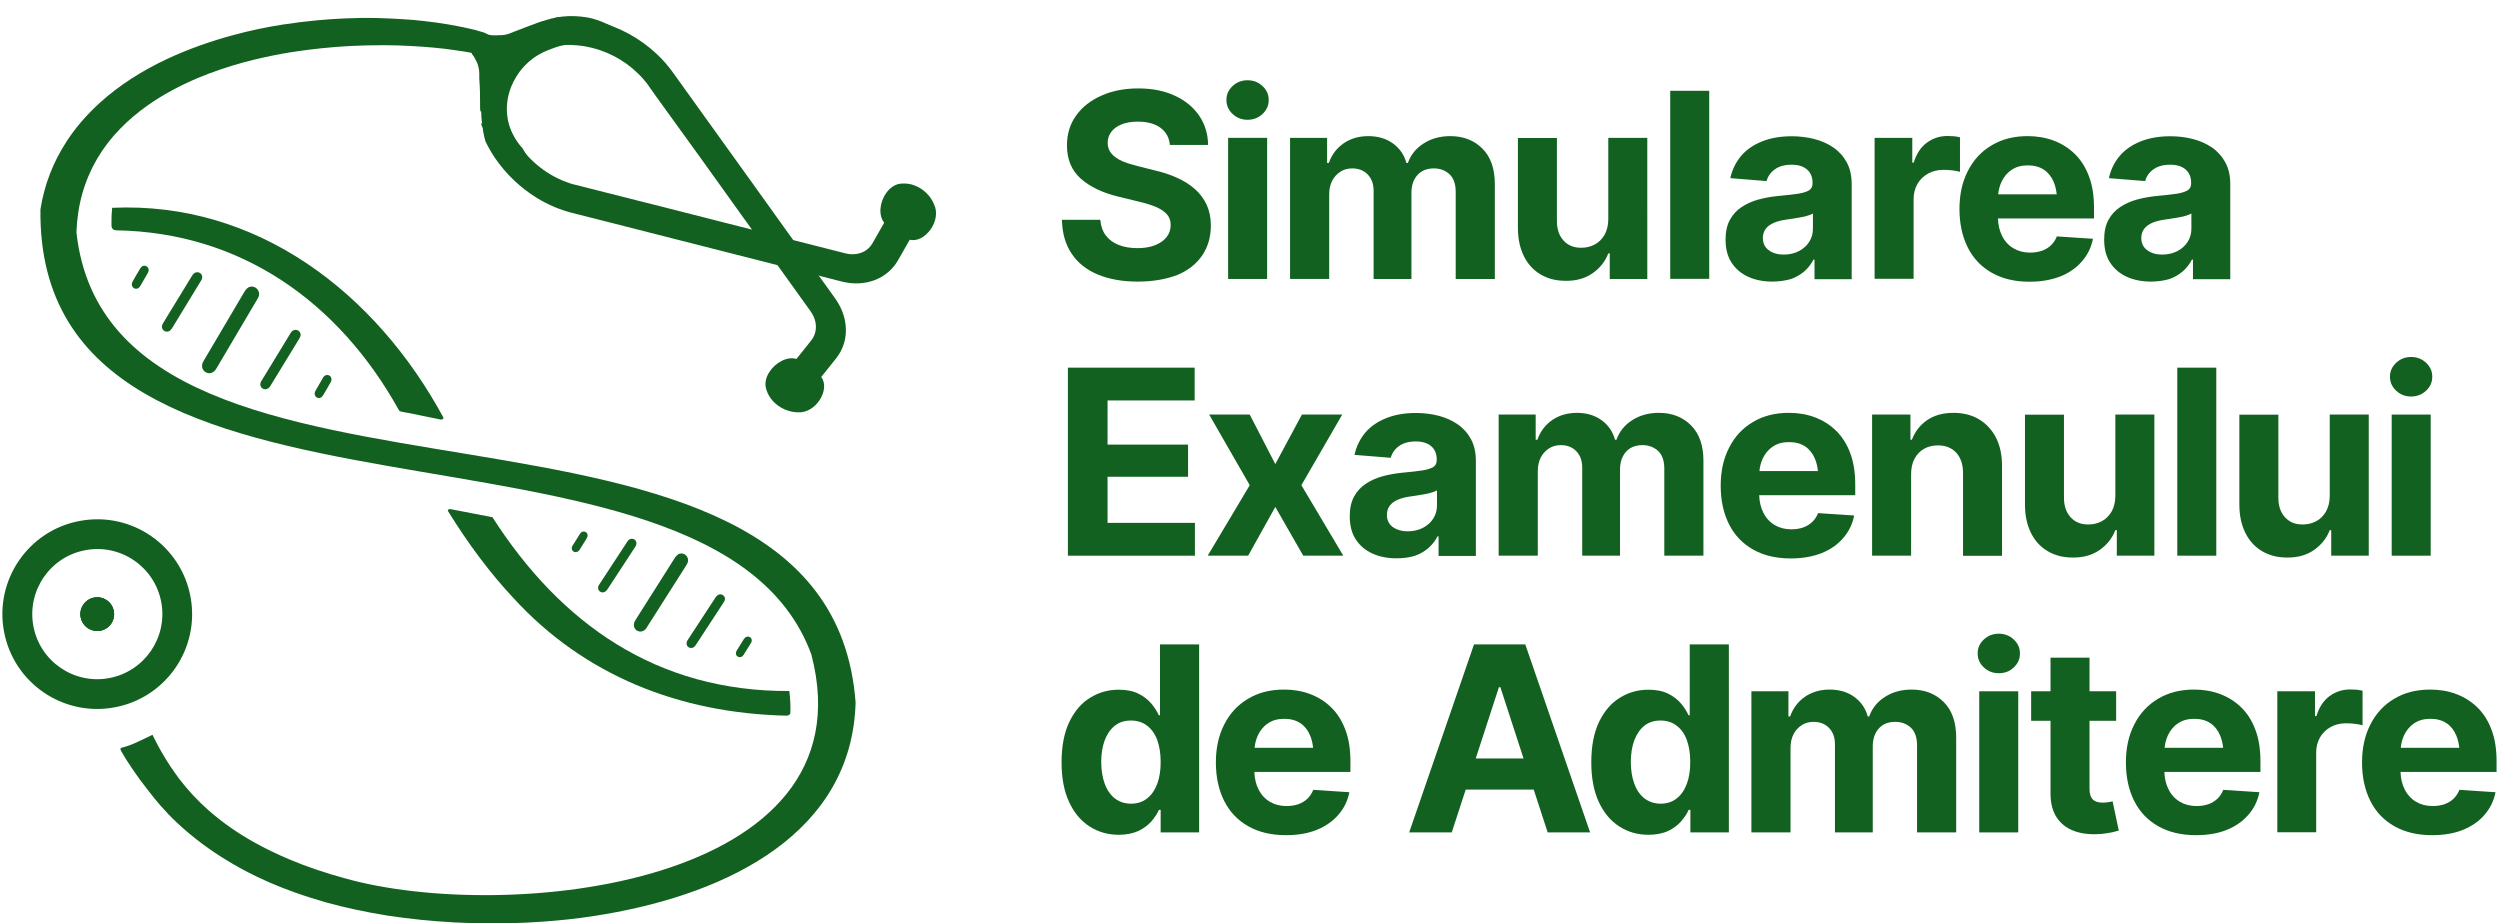
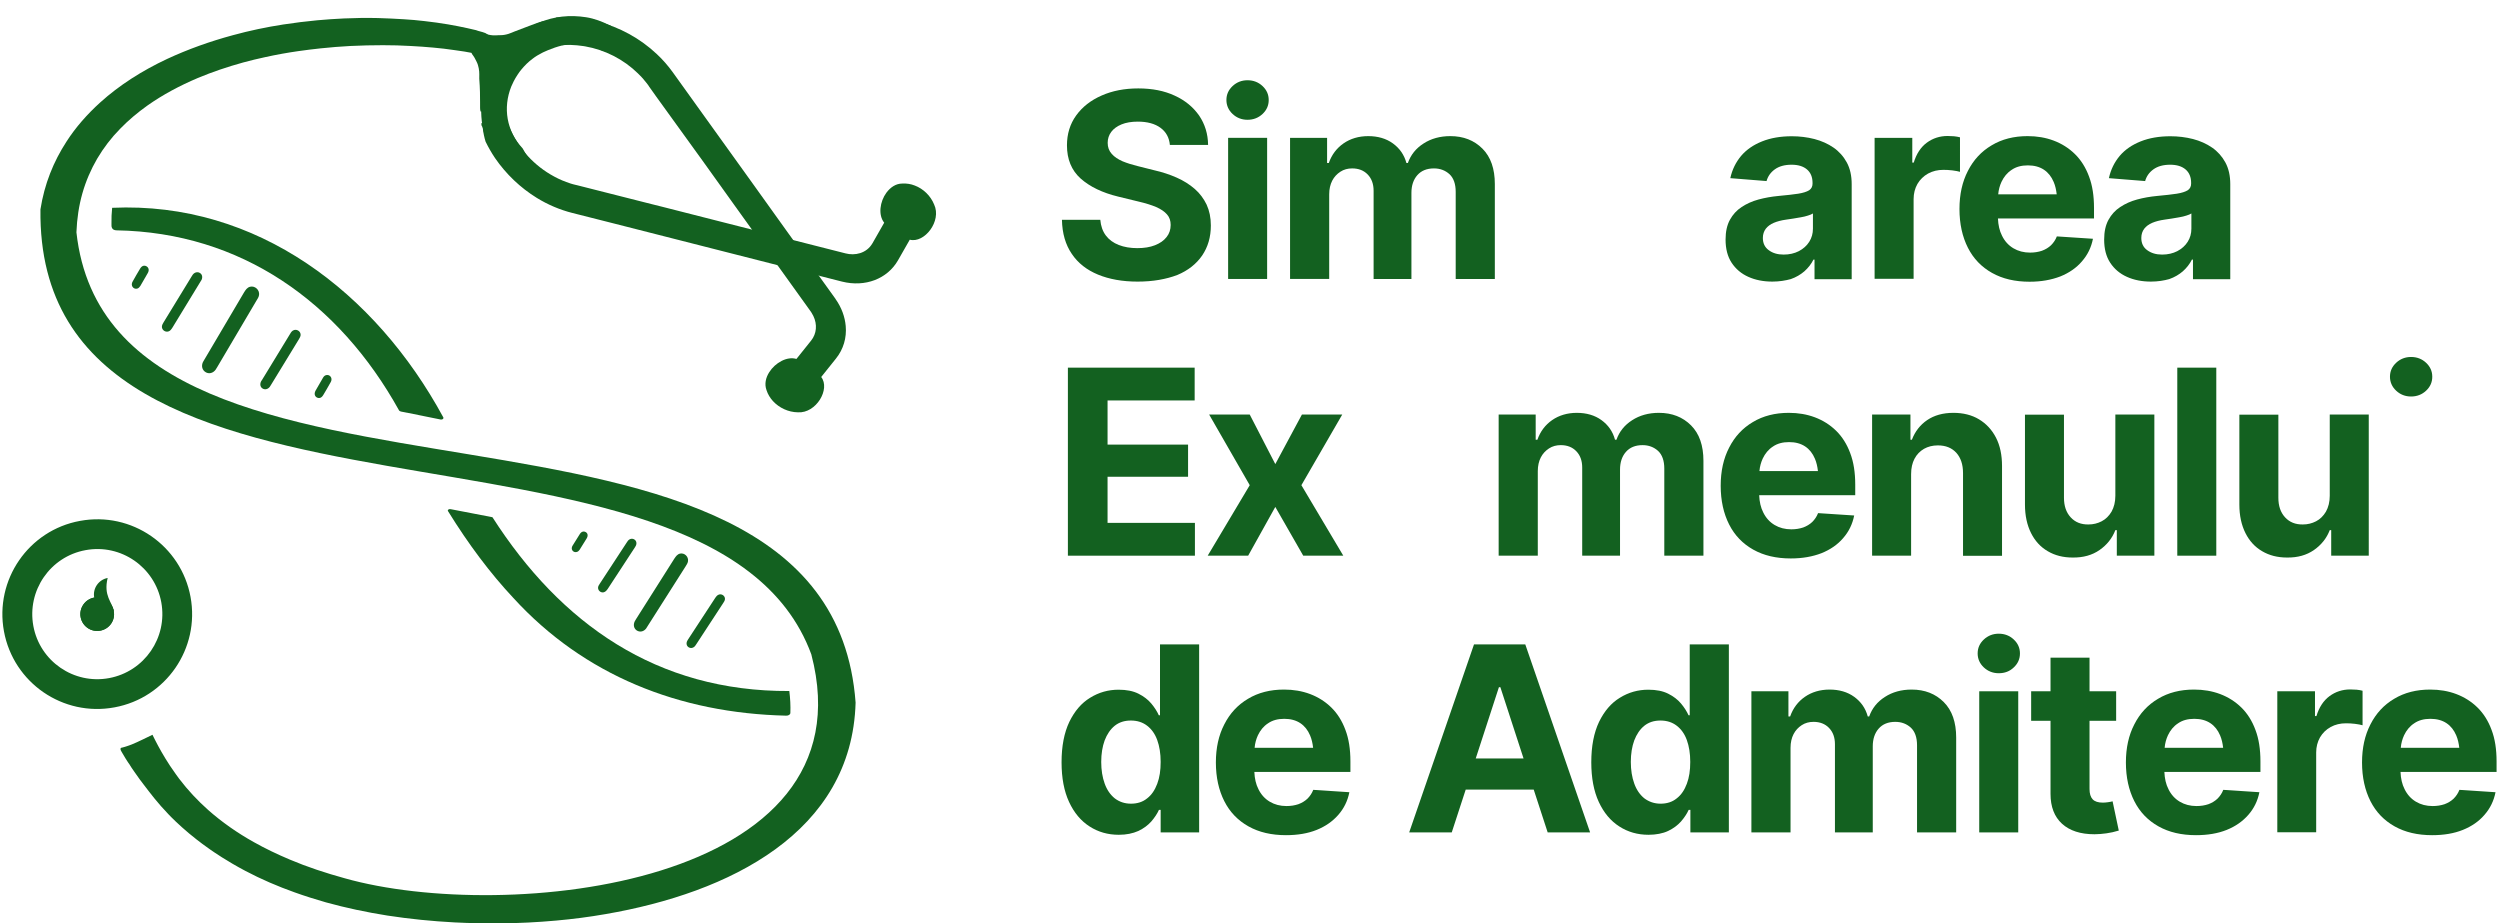
<svg xmlns="http://www.w3.org/2000/svg" version="1.1" id="Layer_1" x="0px" y="0px" viewBox="0 0 1897.2 700.7" style="enable-background:new 0 0 1897.2 700.7;" xml:space="preserve">
  <style type="text/css">
	.st0{fill:#136120;}
	.st1{display:none;}
	.st2{display:inline;fill:#136120;}
</style>
  <g>
    <g>
      <path class="st0" d="M906.7,143.4c-3.9-3.4-8.5-6.3-13.7-8.6c-5.2-2.3-10.9-4.2-17.1-5.6l-12.7-3.2c-4.1-1-7.9-2.2-11.3-3.6    c-3.4-1.5-6.2-3.3-8.2-5.6c-2.1-2.3-3.1-5.1-3.1-8.4c0-3.1,0.9-5.9,2.7-8.3c1.8-2.4,4.4-4.3,7.8-5.7c3.4-1.4,7.5-2.1,12.4-2.1    c7.2,0,13,1.6,17.2,4.7c4.2,3.1,6.6,7.4,7.1,13h29c-0.1-8.4-2.4-15.8-6.8-22.3c-4.5-6.4-10.6-11.5-18.5-15.1    c-7.9-3.7-17.1-5.5-27.7-5.5c-10.4,0-19.7,1.8-27.8,5.4c-8.2,3.6-14.6,8.6-19.3,15.1s-7,14.1-7,22.7c0,10.5,3.4,18.9,10.4,25.2    c7,6.2,16.5,10.8,28.5,13.7l15.6,3.8c5.2,1.2,9.6,2.6,13.2,4.1c3.6,1.6,6.3,3.4,8.2,5.6c1.9,2.1,2.8,4.8,2.8,8    c0,3.5-1,6.6-3.1,9.2c-2.1,2.7-5,4.7-8.8,6.2c-3.8,1.5-8.3,2.2-13.4,2.2c-5.3,0-10-0.8-14.1-2.4c-4.1-1.6-7.4-4-9.8-7.2    c-2.4-3.2-3.8-7.2-4.2-11.9h-29.1c0.2,10.3,2.7,18.9,7.5,25.9c4.7,7,11.4,12.2,19.9,15.7s18.5,5.3,30,5.3c11.7,0,21.6-1.8,30.1-5    c8.2-3.4,14.5-8.4,18.9-14.8c4.4-6.5,6.6-14,6.6-22.8c0-6-1.1-11.2-3.2-15.8C913.5,150.8,910.6,146.8,906.7,143.4z" />
      <path class="st0" d="M946.7,60.9c-4.4,0-8.2,1.5-11.3,4.4c-3.1,2.9-4.7,6.4-4.7,10.6c0,4.1,1.6,7.7,4.7,10.6s6.9,4.4,11.3,4.4    c4.5,0,8.3-1.5,11.4-4.4s4.7-6.4,4.7-10.6c0-4.2-1.6-7.7-4.7-10.6C955,62.4,951.2,60.9,946.7,60.9z" />
      <rect x="932" y="104.6" class="st0" width="29.6" height="107.1" />
      <path class="st0" d="M1100.6,103.3c-7.8,0-14.6,1.9-20.3,5.6c-5.8,3.7-9.7,8.6-11.9,14.8h-1.1c-1.7-6.3-5.2-11.2-10.3-14.9    s-11.4-5.5-18.7-5.5c-7.2,0-13.5,1.9-18.7,5.5c-5.2,3.6-9,8.6-11.2,14.9h-1.3v-19.1H979v107.1h29.7v-64.2c0-4,0.8-7.5,2.3-10.4    c1.5-2.9,3.6-5.1,6.2-6.8c2.6-1.7,5.6-2.5,8.9-2.5c4.9,0,8.8,1.5,11.8,4.6c3,3.1,4.5,7.2,4.5,12.4v66.9h28.7v-65.3    c0-5.6,1.5-10.1,4.5-13.5c3-3.4,7.2-5.1,12.6-5.1c4.7,0,8.6,1.5,11.8,4.4c3.1,2.9,4.7,7.4,4.7,13.4v66.1h29.7v-72    c0-11.6-3.1-20.6-9.4-26.9S1110.6,103.3,1100.6,103.3z" />
-       <path class="st0" d="M1220.5,166.2c0,4.7-1,8.7-2.9,12.1c-1.9,3.2-4.4,5.7-7.5,7.3s-6.4,2.4-10,2.4c-5.6,0.1-10.1-1.7-13.5-5.4    s-5.1-8.6-5.1-14.9v-63h-29.6v68.2c0,8.4,1.6,15.6,4.6,21.6s7.2,10.6,12.7,13.8c5.4,3.2,11.7,4.8,18.9,4.8    c8,0.1,14.8-1.8,20.4-5.7c5.6-3.9,9.6-8.9,12-15.1h1.1v19.4h28.5V104.6h-29.6V166.2z" />
-       <rect x="1267.5" y="68.9" class="st0" width="29.6" height="142.7" />
      <path class="st0" d="M1391.4,112c-4.2-2.9-9.1-5.1-14.5-6.5c-5.5-1.4-11.2-2.1-17.1-2.1c-8.6,0-16.1,1.3-22.6,3.9    s-11.8,6.2-15.9,11c-4,4.8-6.8,10.4-8.2,16.9l27.5,2.2c1-3.6,3.1-6.6,6.3-8.9s7.4-3.5,12.7-3.5c5,0,8.9,1.2,11.7,3.6    c2.8,2.4,4.2,5.8,4.2,10.2v0.5c0,2.2-0.8,3.9-2.6,5.1c-1.8,1.1-4.5,2-8.3,2.6c-3.7,0.6-8.7,1.1-14.9,1.7    c-5.3,0.5-10.4,1.4-15.2,2.7c-4.8,1.3-9,3.2-12.8,5.7s-6.7,5.7-8.9,9.7c-2.2,4-3.3,9-3.3,15c0,7,1.5,12.9,4.6,17.6    c3.1,4.7,7.3,8.3,12.7,10.7c5.3,2.4,11.4,3.6,18.2,3.6c5.3,0,10-0.8,14-1.9c4-1.4,7.4-3.4,10.3-5.9c2.9-2.6,5.2-5.5,6.9-8.9h0.8    v14.9h28.2v-72.2c0-6.3-1.2-11.8-3.7-16.4S1395.6,114.9,1391.4,112z M1375.8,173.5c0,3.7-0.9,7-2.8,10s-4.5,5.3-7.9,7.1    c-3.3,1.7-7.2,2.6-11.5,2.6c-4.6,0-8.4-1.1-11.4-3.4c-2.9-2.1-4.4-5.2-4.4-9.2c0-2.8,0.8-5.1,2.2-7c1.5-1.9,3.5-3.4,6.1-4.5    c2.6-1.1,5.7-1.9,9.2-2.4c1.6-0.2,3.4-0.5,5.4-0.8c1.9-0.3,3.9-0.7,5.9-1c2-0.3,3.8-0.8,5.4-1.3c1.6-0.5,2.9-1,3.8-1.6V173.5z" />
      <path class="st0" d="M1487.4,104.2c-1.4-0.4-2.9-0.6-4.6-0.8c-1.7-0.1-3.3-0.2-4.8-0.2c-5.9,0-11.2,1.7-15.8,5.1    s-7.9,8.5-9.9,15.1h-1.1v-18.8h-28.6v107h29.6v-60.5c0-4.3,1-8.1,2.9-11.5c2-3.4,4.7-6,8.1-7.9c3.5-1.9,7.3-2.8,11.6-2.8    c2.1,0,4.3,0.1,6.8,0.4s4.4,0.7,5.8,1.1V104.2z" />
      <path class="st0" d="M1574.6,116.9c-4.6-4.5-10-7.9-16.1-10.2c-6.1-2.3-12.7-3.4-19.8-3.4c-10.4,0-19.5,2.3-27.3,7    c-7.8,4.6-13.8,11.1-18,19.4c-4.3,8.3-6.4,17.9-6.4,28.9c0,11.3,2.2,21.1,6.4,29.4c4.2,8.3,10.3,14.6,18.3,19.1s17.5,6.7,28.5,6.7    c8.8,0,16.5-1.4,23.3-4c6.7-2.7,12.2-6.5,16.4-11.4c4.3-4.9,7.1-10.6,8.4-17.2l-27.4-1.8c-1,2.6-2.5,4.8-4.4,6.7    c-1.9,1.8-4.2,3.2-6.9,4.2c-2.7,0.9-5.7,1.4-9,1.4c-4.8,0-9-1.1-12.7-3.3c-3.7-2.2-6.6-5.4-8.6-9.5c-1.9-3.7-2.9-8.1-3.1-13.1    h72.9v-8c0-9.1-1.2-17.1-3.8-23.9C1582.8,127.1,1579.2,121.4,1574.6,116.9z M1526.6,128.9c3.3-2.3,7.4-3.4,12.3-3.4    c4.8,0,8.9,1.1,12.2,3.3s5.7,5.3,7.4,9.3c1.2,2.8,1.9,5.9,2.3,9.4h-44.4c0.3-3.5,1.2-6.7,2.5-9.5    C1520.7,134.2,1523.2,131.1,1526.6,128.9z" />
      <path class="st0" d="M1688.8,123.3c-2.5-4.6-5.9-8.4-10.1-11.3c-4.2-2.9-9.1-5.1-14.5-6.5c-5.5-1.4-11.2-2.1-17.1-2.1    c-8.6,0-16.1,1.3-22.6,3.9s-11.8,6.2-15.9,11c-4,4.8-6.8,10.4-8.2,16.9l27.5,2.2c1-3.6,3.1-6.6,6.3-8.9s7.4-3.5,12.7-3.5    c5,0,8.9,1.2,11.7,3.6c2.8,2.4,4.2,5.8,4.2,10.2v0.5c0,2.2-0.8,3.9-2.6,5.1c-1.8,1.1-4.5,2-8.3,2.6c-3.7,0.6-8.7,1.1-14.9,1.7    c-5.3,0.5-10.4,1.4-15.2,2.7c-4.8,1.3-9,3.2-12.8,5.7s-6.7,5.7-8.9,9.7c-2.2,4-3.3,9-3.3,15c0,7,1.5,12.9,4.6,17.6    c3.1,4.7,7.3,8.3,12.7,10.7c5.3,2.4,11.4,3.6,18.2,3.6c5.3,0,10-0.8,13.9-1.9c4-1.4,7.4-3.4,10.3-5.9c2.9-2.6,5.2-5.5,6.9-8.9h0.8    v14.9h28.3v-72.2C1692.5,133.4,1691.3,127.9,1688.8,123.3z M1663,173.5c0,3.7-0.9,7-2.8,10s-4.5,5.3-7.9,7.1    c-3.3,1.7-7.2,2.6-11.5,2.6c-4.6,0-8.3-1.1-11.4-3.4c-2.9-2.1-4.4-5.2-4.4-9.2c0-2.8,0.8-5.1,2.2-7c1.5-1.9,3.5-3.4,6.1-4.5    c2.6-1.1,5.7-1.9,9.2-2.4c1.6-0.2,3.4-0.5,5.4-0.8c1.9-0.3,3.9-0.7,5.9-1c2-0.3,3.8-0.8,5.4-1.3c1.6-0.5,2.9-1,3.8-1.6V173.5z" />
    </g>
    <g>
      <polygon class="st0" points="840.5,361.8 901.6,361.8 901.6,337.4 840.5,337.4 840.5,303.9 906.6,303.9 906.6,279 810.4,279     810.4,421.7 906.8,421.7 906.8,396.8 840.5,396.8   " />
      <polygon class="st0" points="1018.6,314.6 988,314.6 967.8,352.2 948.4,314.6 917.6,314.6 948.4,368.2 916.5,421.7 947.2,421.7     967.8,384.7 989,421.7 1019.4,421.7 987.6,368.2   " />
-       <path class="st0" d="M1106.2,322c-4.2-2.9-9.1-5.1-14.5-6.5c-5.5-1.4-11.2-2.1-17.1-2.1c-8.6,0-16.1,1.3-22.6,3.9    c-6.5,2.6-11.8,6.2-15.9,11c-4,4.8-6.8,10.4-8.2,16.9l27.5,2.2c1-3.6,3.1-6.6,6.3-8.9s7.4-3.5,12.7-3.5c5,0,8.9,1.2,11.7,3.6    c2.8,2.4,4.2,5.8,4.2,10.2v0.5c0,2.2-0.8,3.9-2.6,5.1c-1.8,1.1-4.5,2-8.3,2.6c-3.7,0.6-8.7,1.1-14.9,1.7    c-5.3,0.5-10.4,1.4-15.2,2.7s-9,3.2-12.8,5.7s-6.7,5.7-8.9,9.7c-2.2,4-3.3,9-3.3,15c0,7,1.5,12.9,4.6,17.6s7.3,8.3,12.7,10.7    c5.3,2.4,11.4,3.6,18.2,3.6c5.3,0,9.9-0.7,13.9-1.9c4-1.4,7.4-3.4,10.3-5.9c2.9-2.6,5.2-5.5,6.9-8.9h0.8v14.9h28.3v-72.2    c0-6.3-1.2-11.8-3.7-16.4C1113.8,328.7,1110.4,324.9,1106.2,322z M1090.5,383.5c0,3.7-0.9,7-2.8,10s-4.5,5.3-7.9,7.1    c-3.3,1.7-7.2,2.6-11.5,2.6c-4.6,0-8.5-1.2-11.4-3.3c-2.9-2.1-4.4-5.2-4.4-9.2c0-2.8,0.8-5.1,2.2-7c1.5-1.9,3.5-3.4,6.1-4.5    c2.6-1.1,5.7-1.9,9.2-2.4c1.6-0.2,3.4-0.5,5.4-0.8c1.9-0.3,3.9-0.6,5.9-1c2-0.3,3.8-0.8,5.4-1.3c1.6-0.5,2.9-1,3.8-1.6V383.5z" />
      <path class="st0" d="M1258.9,313.3c-7.8,0-14.6,1.9-20.3,5.6c-5.8,3.7-9.7,8.6-11.9,14.8h-1.1c-1.7-6.3-5.2-11.2-10.3-14.9    s-11.4-5.5-18.7-5.5c-7.2,0-13.5,1.9-18.7,5.5c-5.2,3.6-9,8.6-11.2,14.9h-1.3v-19.1h-28.1v107.1h29.7v-64.2c0-4,0.8-7.5,2.3-10.4    c1.5-2.9,3.6-5.1,6.2-6.8s5.6-2.5,8.9-2.5c4.9,0,8.8,1.5,11.8,4.6c3,3.1,4.5,7.2,4.5,12.4v66.9h28.7v-65.3    c0-5.6,1.5-10.1,4.5-13.5c3-3.4,7.2-5.1,12.6-5.1c4.7,0,8.6,1.5,11.8,4.4c3.1,2.9,4.7,7.4,4.7,13.4v66.1h29.7v-72    c0-11.6-3.1-20.6-9.4-26.9S1268.9,313.3,1258.9,313.3z" />
      <path class="st0" d="M1393.4,326.9c-4.6-4.5-10-7.9-16.1-10.2c-6.1-2.3-12.7-3.4-19.8-3.4c-10.4,0-19.5,2.3-27.3,7    c-7.8,4.6-13.8,11.1-18,19.4c-4.3,8.3-6.4,17.9-6.4,28.9c0,11.3,2.2,21.1,6.4,29.4c4.2,8.3,10.3,14.6,18.3,19.1s17.5,6.7,28.5,6.7    c8.8,0,16.6-1.4,23.3-4c6.7-2.7,12.2-6.5,16.4-11.4c4.3-4.9,7.1-10.6,8.4-17.2l-27.4-1.8c-1,2.6-2.5,4.8-4.4,6.7    c-1.9,1.8-4.2,3.2-6.9,4.2c-2.7,0.9-5.7,1.4-9,1.4c-4.8,0-9-1.1-12.7-3.3s-6.6-5.4-8.6-9.5c-1.9-3.7-2.9-8.1-3.1-13.1h72.9v-8    c0-9.1-1.2-17.1-3.8-23.9C1401.6,337.1,1398,331.4,1393.4,326.9z M1345.4,338.9c3.3-2.3,7.4-3.4,12.3-3.4c4.8,0,8.9,1.1,12.2,3.3    c3.3,2.2,5.7,5.3,7.4,9.3c1.2,2.8,1.9,5.9,2.3,9.4h-44.4c0.3-3.5,1.2-6.7,2.5-9.5C1339.5,344.2,1342,341.1,1345.4,338.9z" />
      <path class="st0" d="M1501.8,318.2c-5.5-3.3-12-4.9-19.4-4.9c-8,0-14.6,1.9-19.9,5.5c-5.3,3.6-9.2,8.6-11.6,14.9h-1.1v-19.1h-29.1    v107.1h29.6v-61.9c0-4.6,0.9-8.5,2.6-11.7c1.7-3.2,4.1-5.7,7.2-7.5c3-1.7,6.5-2.6,10.5-2.6c6,0,10.6,1.9,14,5.6    c3.4,3.8,5.1,8.9,5.1,15.4v62.8h29.6v-68.1c0-8.4-1.5-15.6-4.6-21.6S1507.3,321.5,1501.8,318.2z" />
      <path class="st0" d="M1605.3,376.2c0,4.7-1,8.7-2.9,12.1c-1.9,3.2-4.4,5.7-7.5,7.3c-3.1,1.6-6.4,2.4-10,2.4    c-5.6,0.1-10.1-1.7-13.5-5.4c-3.4-3.7-5.1-8.6-5.1-14.9v-63h-29.6v68.2c0,8.4,1.6,15.6,4.6,21.6s7.2,10.6,12.7,13.8    c5.4,3.2,11.7,4.8,18.9,4.8c8,0.1,14.8-1.8,20.4-5.7c5.6-3.9,9.6-8.9,12-15.1h1.1v19.4h28.5V314.6h-29.6V376.2z" />
      <rect x="1652.3" y="279" class="st0" width="29.6" height="142.7" />
      <path class="st0" d="M1768,376.2c0,4.7-1,8.7-2.9,12.1c-1.9,3.2-4.4,5.7-7.5,7.3c-3.1,1.6-6.4,2.4-10,2.4    c-5.6,0.1-10.1-1.7-13.5-5.4c-3.4-3.7-5.1-8.6-5.1-14.9v-63h-29.6v68.2c0,8.4,1.6,15.6,4.6,21.6s7.2,10.6,12.7,13.8    c5.4,3.2,11.7,4.8,18.9,4.8c8,0.1,14.8-1.8,20.4-5.7c5.6-3.9,9.6-8.9,12-15.1h1.1v19.4h28.5V314.6H1768V376.2z" />
-       <rect x="1815" y="314.6" class="st0" width="29.6" height="107.1" />
      <path class="st0" d="M1829.7,300.9c4.5,0,8.3-1.5,11.4-4.4c3.1-2.9,4.7-6.4,4.7-10.6s-1.6-7.7-4.7-10.6c-3.1-2.9-6.9-4.4-11.4-4.4    c-4.4,0-8.2,1.5-11.3,4.4c-3.1,2.9-4.7,6.4-4.7,10.6c0,4.1,1.6,7.7,4.7,10.6C1821.5,299.4,1825.3,300.9,1829.7,300.9z" />
    </g>
    <g>
      <path class="st0" d="M880.3,542.8h-0.9c-1.3-2.9-3.2-5.9-5.7-8.9s-5.8-5.5-9.8-7.5s-9-3-15-3c-7.8,0-15,2-21.6,6.1    c-6.6,4-11.8,10.1-15.8,18.3c-3.9,8.2-5.9,18.4-5.9,30.7c0,11.9,1.9,21.9,5.7,30.1c3.8,8.2,9,14.4,15.6,18.6    c6.5,4.2,13.9,6.3,22.1,6.3c5.8,0,10.6-1,14.9-2.9c4-1.9,7.2-4.3,9.8-7.2c2.5-2.9,4.5-5.9,5.8-8.8h1.3v17.1H910V489h-29.7V542.8z     M878.2,594.8c-1.8,4.8-4.3,8.5-7.7,11.1c-3.3,2.7-7.4,4-12.2,4s-8.9-1.4-12.4-4.1c-3.3-2.7-5.9-6.4-7.6-11.2    c-1.7-4.7-2.6-10.2-2.6-16.4s0.9-11.6,2.6-16.3c1.8-4.7,4.3-8.4,7.6-11.1c3.4-2.7,7.4-4,12.3-4c4.8,0,8.9,1.3,12.3,3.9    c3.4,2.6,6,6.2,7.7,10.9c1.7,4.7,2.6,10.2,2.6,16.6C880.8,584.6,880,590.1,878.2,594.8z" />
      <path class="st0" d="M1010.3,536.9c-4.6-4.5-10-7.9-16.1-10.2c-6.1-2.3-12.7-3.4-19.8-3.4c-10.4,0-19.5,2.3-27.3,7    c-7.8,4.6-13.8,11.1-18,19.4c-4.3,8.3-6.4,17.9-6.4,28.9c0,11.3,2.2,21.1,6.4,29.4s10.3,14.6,18.3,19.1s17.5,6.7,28.5,6.7    c8.8,0,16.6-1.3,23.3-4c6.7-2.7,12.1-6.5,16.4-11.4s7.1-10.6,8.4-17.2l-27.4-1.8c-1,2.6-2.5,4.8-4.4,6.7c-1.9,1.8-4.2,3.2-6.9,4.2    c-2.7,0.9-5.7,1.4-9,1.4c-4.8,0-9-1.1-12.7-3.3c-3.7-2.2-6.6-5.4-8.6-9.5c-1.9-3.7-2.9-8.1-3.1-13.1h72.9v-8    c0-9.1-1.2-17.1-3.8-23.9C1018.5,547.1,1014.9,541.4,1010.3,536.9z M962.3,548.9c3.3-2.3,7.4-3.4,12.3-3.4c4.8,0,8.9,1.1,12.2,3.3    c3.3,2.2,5.7,5.3,7.4,9.3c1.2,2.8,1.9,5.9,2.3,9.4h-44.4c0.3-3.5,1.2-6.7,2.5-9.5C956.4,554.2,958.9,551.1,962.3,548.9z" />
      <path class="st0" d="M1118.6,489l-49.2,142.7h32.3l10.6-32.5h51.6l10.6,32.5h32.2L1157.5,489H1118.6z M1119.9,575.6l17.6-54.1h1.1    l17.6,54.1H1119.9z" />
      <path class="st0" d="M1282.3,542.8h-0.9c-1.3-2.9-3.2-5.9-5.7-8.9s-5.8-5.5-9.8-7.5s-9-3-15-3c-7.8,0-15,2-21.6,6.1    c-6.6,4-11.8,10.1-15.8,18.3c-3.9,8.2-5.9,18.4-5.9,30.7c0,11.9,1.9,21.9,5.7,30.1s9,14.4,15.6,18.6c6.5,4.2,13.9,6.3,22.1,6.3    c5.7,0,10.9-1,14.9-2.9s7.2-4.3,9.8-7.2c2.5-2.9,4.5-5.9,5.8-8.8h1.3v17.1h29.2V489h-29.7V542.8z M1280.1,594.8    c-1.8,4.8-4.3,8.5-7.7,11.1c-3.3,2.7-7.4,4-12.2,4c-4.7,0-8.8-1.4-12.4-4.1c-3.3-2.7-5.9-6.4-7.6-11.2c-1.7-4.7-2.6-10.2-2.6-16.4    s0.9-11.6,2.6-16.3c1.8-4.7,4.3-8.4,7.6-11.1c3.4-2.7,7.4-4,12.3-4c4.8,0,8.9,1.3,12.3,3.9c3.4,2.6,6,6.2,7.7,10.9    c1.7,4.7,2.6,10.2,2.6,16.6C1282.7,584.6,1281.9,590.1,1280.1,594.8z" />
      <path class="st0" d="M1450.7,523.3c-7.8,0-14.6,1.9-20.3,5.6c-5.8,3.7-9.7,8.6-11.9,14.8h-1.1c-1.7-6.3-5.2-11.2-10.3-14.9    s-11.4-5.5-18.7-5.5c-7.2,0-13.5,1.9-18.7,5.5c-5.2,3.6-9,8.6-11.2,14.9h-1.3v-19.1h-28.1v107.1h29.7v-64.2c0-4,0.8-7.5,2.3-10.4    c1.5-2.9,3.6-5.1,6.2-6.8s5.6-2.5,8.9-2.5c4.9,0,8.8,1.5,11.8,4.6c3,3.1,4.5,7.2,4.5,12.4v66.9h28.7v-65.3    c0-5.6,1.5-10.1,4.5-13.5c3-3.4,7.2-5.1,12.6-5.1c4.7,0,8.6,1.5,11.8,4.4c3.1,2.9,4.7,7.4,4.7,13.4v66.1h29.7v-72    c0-11.6-3.1-20.6-9.4-26.9S1460.7,523.3,1450.7,523.3z" />
      <rect x="1502" y="524.6" class="st0" width="29.6" height="107.1" />
      <path class="st0" d="M1516.8,480.9c-4.4,0-8.2,1.5-11.3,4.4c-3.1,2.9-4.7,6.4-4.7,10.6c0,4.1,1.6,7.7,4.7,10.6    c3.1,2.9,6.9,4.4,11.3,4.4c4.5,0,8.3-1.4,11.4-4.4c3.1-2.9,4.7-6.4,4.7-10.6s-1.6-7.7-4.7-10.6    C1525.1,482.4,1521.3,480.9,1516.8,480.9z" />
      <path class="st0" d="M1599.6,608.8c-1.4,0.2-2.7,0.3-3.8,0.3c-3.5,0-6.1-0.8-7.7-2.5s-2.4-4.3-2.4-7.9V547h20.2v-22.4h-20.2v-25.5    h-29.6v25.5h-14.7V547h14.7v55.5c0,9.7,2.9,17.3,8.7,22.6c5.8,5.3,14,8,24.7,8c3,0,6-0.3,9-0.7c3-0.4,6.1-1.1,9.4-2.1l-4.7-22.2    C1602.2,608.4,1601,608.6,1599.6,608.8z" />
      <path class="st0" d="M1700.9,536.9c-4.6-4.5-10-7.9-16.1-10.2c-6.1-2.3-12.7-3.4-19.8-3.4c-10.4,0-19.5,2.3-27.3,7    c-7.8,4.6-13.8,11.1-18,19.4c-4.3,8.3-6.4,17.9-6.4,28.9c0,11.3,2.2,21.1,6.4,29.4c4.2,8.3,10.3,14.6,18.3,19.1s17.5,6.7,28.5,6.7    c8.8,0,16.6-1.3,23.3-4c6.7-2.7,12.1-6.5,16.4-11.4s7.1-10.6,8.4-17.2l-27.4-1.8c-1,2.6-2.5,4.8-4.4,6.7c-1.9,1.8-4.2,3.2-6.9,4.2    c-2.7,0.9-5.7,1.4-9,1.4c-4.8,0-9-1.1-12.7-3.3s-6.6-5.4-8.6-9.5c-1.9-3.7-2.9-8.1-3.1-13.1h72.9v-8c0-9.1-1.2-17.1-3.8-23.9    C1709.1,547.1,1705.5,541.4,1700.9,536.9z M1652.9,548.9c3.3-2.3,7.4-3.4,12.3-3.4c4.8,0,8.9,1.1,12.2,3.3s5.7,5.3,7.4,9.3    c1.2,2.8,1.9,5.9,2.3,9.4h-44.4c0.3-3.5,1.2-6.7,2.5-9.5C1647,554.2,1649.5,551.1,1652.9,548.9z" />
      <path class="st0" d="M1792.9,524.2c-1.3-0.4-2.8-0.6-4.5-0.8c-1.7-0.1-3.3-0.2-4.8-0.2c-5.9,0-11.2,1.7-15.8,5.1    c-4.6,3.4-7.9,8.5-9.9,15.1h-1.1v-18.8h-28.6v107h29.5v-60.5c0-4.3,1-8.1,2.9-11.5c2-3.4,4.7-6,8.1-7.9c3.5-1.9,7.3-2.8,11.6-2.8    c2.1,0,4.3,0.1,6.8,0.4s4.4,0.7,5.8,1.1V524.2z" />
      <path class="st0" d="M1894.6,577.8c0-9.1-1.2-17.1-3.8-23.9c-2.5-6.8-6.1-12.5-10.7-17s-10-7.9-16.1-10.2    c-6.1-2.3-12.7-3.4-19.8-3.4c-10.4,0-19.5,2.3-27.3,7c-7.8,4.6-13.8,11.1-18,19.4c-4.3,8.3-6.4,17.9-6.4,28.9    c0,11.3,2.2,21.1,6.4,29.4c4.2,8.3,10.3,14.6,18.3,19.1s17.5,6.7,28.5,6.7c8.9,0,16.6-1.3,23.3-4c6.7-2.7,12.2-6.5,16.4-11.4    c4.3-4.9,7.1-10.6,8.4-17.2l-27.4-1.8c-1,2.6-2.5,4.8-4.4,6.7c-1.9,1.8-4.2,3.2-6.9,4.2c-2.7,0.9-5.7,1.4-9,1.4    c-4.8,0-9-1.1-12.7-3.3s-6.6-5.4-8.6-9.5c-1.9-3.7-2.9-8.1-3.1-13.1h72.9V577.8z M1832.1,548.9c3.3-2.3,7.4-3.4,12.3-3.4    c4.8,0,8.9,1.1,12.2,3.3s5.7,5.3,7.4,9.3c1.2,2.8,1.9,5.9,2.3,9.4h-44.4c0.3-3.5,1.2-6.7,2.5-9.5    C1826.2,554.2,1828.7,551.1,1832.1,548.9z" />
    </g>
  </g>
  <g>
    <g>
      <g class="st1">
        <path class="st2" d="M654.1,495.4c-2.8-13.7-8.2-26.7-16.1-39c-8.9-13.9-21-26.8-36.3-38.9c-38.3-30.3-94.5-53.4-168.5-69.4     l-109.5-23.3c-13.2-2.8-32.1-6.8-45.3-9.6c-0.2,0-4.6-1-5.2-1.1h-0.1c-17.5-2.7-87.7-14.5-139.9-51.8c-4.1-2.9-8.1-6-11.9-9.2     c-30.7-25.9-41.6-53.5-43.7-61.5c-1.1-4.3-1.8-8.6-2.3-12.5c-1-8.7-0.7-15.5-0.7-16.4c0.1-2.2,0.4-9.3,2.3-17.9     c0,0,2.2-10.2,6.3-19.8c10.3-24.2,40.9-50.9,72.7-67c5.2-2.6,10.7-5.2,16.4-7.7c16.5-7.2,32.3-12.3,46.7-16.1     c23.4-5.7,43.5-8.3,58.8-9.6c8.2-0.7,14.5-0.9,17-0.9c12.6-0.4,26.6-0.8,44.1,2l14.2,2.9l2.7-1.1l5.8-9.9l2.1-3.6     c0,0,0.2-3-1.3-3.6c-4.5-1.6-9.2-2.9-14.2-4c-30-6.8-62.1-6.2-66.1-6.2c-3.4,0.1-19.4,0.5-40.6,3.3c-22.4,3-39.9,7.4-49.4,9.9     C170,19.1,125.3,31.6,86.3,62c-3.6,2.8-6.5,5.4-9.1,7.6c-6.1,5.5-18.3,16.8-28.4,34.2c-3.7,6.3-7.1,13.4-9.8,21.4     c-0.9,2.7-7,20.6-6.7,41.1c0.1,4,0.3,7.9,0.8,11.7c5.6,43.5,37.3,76.9,55.2,91.1c39.2,31.1,98,55,176.2,71.5l41,8.8l45.2,9.7     l72,15.5c102.8,21.9,164.2,57.1,184.2,105.7c8.4,20.3,7.2,40,7.2,40c-0.2,11.3-2.3,20.4-3.7,25.4c-0.6,2.3-3.2,11.5-8.9,22.5     c0,0-1.3,2.4-2.6,4.8c0,0-6,10.1-16,19.9c-8,7.8-28.1,23.1-57.2,39.1c-0.1,0-0.1,0.1-0.2,0.1c-44.9,20-84.5,28.1-112,31.7     c-40.1,5.3-70.4,3.1-79.5,2.3c-18.4-1.5-51.3-4.5-91-19.9c-26.9-10.5-48.2-24.1-56.4-29.3c-3.2-2.1-9.6-6.2-17.4-11.8     c-5.2-3.8-29.8-21.6-40.5-36.2c-6.3-8.5-9.4-12.8-9.9-13.9c-0.7-1.8-1.4-3.9-3.6-5.2c-1.5-0.9-3.3-1.2-9.9,0.1     c-7,1.4-10.6,2.1-11.6,3.9c-2,3.4,1,8.7,2.8,11.8c4.2,7.1,11.3,18.4,22.1,33.2c0.1,0.1,0.1,0.2,0.2,0.2     c8.4,9.1,15.5,15.2,22.6,21.4c5.4,4.7,13.4,11.6,24.6,19.4c3.5,2.5,15.5,10.8,32.8,19.8c25.6,13.3,47.5,20.1,57.2,22.9     c22.8,6.5,40.7,8.7,50.2,9.8c87.7,10.3,178-14.6,178-14.6c52.1-12.9,93.3-32.5,123.6-58.7s46.4-57.5,48.1-93.8     C656.8,514.9,656.1,505,654.1,495.4z" />
        <path class="st2" d="M440.4,17.1c-3.1,3.5-11.7,10.9-30.6,25.2c-1.5,1.1-3,2.3-4.6,3.5c-0.5,0.4-0.8,0.8-1.1,1.4     c-3,6.9-5.6,12.8-7.9,17.8c-8,17.5-12.1,24.6-14.1,26.5c-0.5,0.5-0.9,0.7-1.2,0.6c-0.1-0.1-0.3-0.2-0.4-0.3     c-0.9-1.9,0.9-10.9,0.6-29.3c0-1.8,0.6-5.2,0.1-9.3c-0.2-1.9-0.7-4-1.6-6.1c0-0.1-0.1-0.3-0.2-0.5l0,0c0-0.1-0.1-0.2-0.1-0.2     c-0.6-1.5-1.5-3.6-3-5.8c-0.7-1.1-0.7-2.5-0.1-3.6c2.8-4.1,5.6-8.3,8.5-12.4c0.6-0.7,1.5-1.6,2.8-1.9s1.8,0.4,4.1,1.1     c2.4,0.7,4.7,1.1,9.1,1c0.1,0,0.2,0,0.4,0c6.2,0.6,11.1-1.6,13.3-2.3c12.6-4,20.8-6.6,24.7-7.6c1.7-0.4,2.6-0.5,2.8-0.2     C442,14.8,441.7,15.6,440.4,17.1z" />
      </g>
      <g>
        <path class="st0" d="M605.5,312.9c-7.3-0.1-14.2-3.4-18.9-8.5c-2.2-2.4-3.9-5.2-4.9-8.3c-1.7-4.6-0.6-9.5,2.1-13.7     c4.5-7.1,13.5-12.2,20.6-10l11.2-14c0.5-0.6,0.9-1.2,1.3-1.9c3.4-5.7,3-12.9-1-19.1c-0.2-0.3-0.3-0.5-0.5-0.8l-58-80.8l0,0     l-25.5-35.6l-1.1-1.5L498,73.3l0,0l0,0l0,0l0,0l0,0l0,0l0,0l0,0l0,0l0,0l0,0l-5.4-7.6l-0.5-0.8c-1-1.3-1.9-2.6-3-3.8l0,0     c-0.1-0.2-0.3-0.3-0.4-0.5s-0.3-0.3-0.4-0.5l-0.1-0.1c-0.1-0.2-0.3-0.3-0.4-0.5s-0.3-0.3-0.5-0.5s-0.4-0.5-0.6-0.7     c-0.1-0.1-0.2-0.2-0.3-0.3l-0.1-0.1c-0.2-0.2-0.3-0.3-0.5-0.5c0,0,0-0.1-0.1-0.1c-0.2-0.2-0.4-0.5-0.7-0.7     c-0.1-0.1-0.2-0.2-0.3-0.3c-0.1-0.2-0.3-0.3-0.5-0.5l-0.1-0.1l0,0l0,0c-10.8-10.6-25-17.9-40-20.5l0,0l0,0l0,0     c-0.4-0.1-0.8-0.1-1.2-0.2c-3.3-0.5-6.6-0.8-9.9-0.9c-0.8,0-1.6,0-2.4,0c-1.4,0-2.8,0.1-4.2,0.2l-0.3-1.3l0,0L424,22.9l-0.2-1     l-1.8-8.6c1.7-0.1,3.4-0.2,5.1-0.2c0,0.1,0.1,0.2,0.2,0.3s0.1,0.2,0.2,0.3c0,0.1,0.1,0.1,0.1,0.2l0,0c0,0.1,0.1,0.1,0.1,0.2     c0,0.1,0.1,0.1,0.1,0.2c0,0,0,0,0,0.1s0.1,0.1,0.1,0.1l0.1,0.1l0.1,0.1c0.1,0.1,0.1,0.1,0.2,0.1c0.1,0.1,0.1,0.1,0.2,0.1l0,0     c0,0,0.1,0,0.1,0.1c0.1,0,0.1,0.1,0.2,0.1s0.1,0.1,0.2,0.1s0.1,0,0.2,0.1c0,0,0,0,0.1,0s0.1,0,0.2,0h0.1h0.1c0.1,0,0.2,0,0.3,0     c0.2,0,0.4,0,0.6,0s0.4-0.1,0.7-0.1c0.3-0.1,0.5-0.1,0.8-0.1c0.2,0,0.5-0.1,0.7-0.1c0.3-0.1,0.6-0.1,0.9-0.1     c0.4-0.1,0.9-0.1,1.3-0.2c0.2,0,0.4-0.1,0.6-0.1s0.4-0.1,0.6-0.1c0,0,0,0,0.1,0s0.3,0,0.4-0.1c0.3,0,0.5-0.1,0.8-0.1h0.1h0.1l0,0     c0,0,0,0,0.1,0h0.1c0.3,0,0.6-0.1,0.9-0.1c0.2,0,0.4,0,0.6-0.1l0,0c0.4,0,0.7-0.1,1.1-0.1l0,0h0.8c3.1,0.4,6.2,0.9,9.2,1.6     c0.9,0.2,1.8,0.4,2.6,0.6c16.9,4.3,32.7,12.9,45.4,24.9l0,0l0,0l0,0l0,0l0,0c4.5,4.2,8.5,8.8,12.1,13.8l18.8,26.2L571,139l0,0     l25.5,35.6l0,0l37.4,52c0.1,0.2,0.2,0.3,0.3,0.5c4.5,6.4,7,13.4,7.6,20.3c0.8,8.9-1.7,17.6-7.4,24.7l-11.2,14     C630.3,295.2,619.4,313.8,605.5,312.9z" />
        <path class="st0" d="M708.9,155.2c5.9,12.6-7.4,29.6-18.5,26.7l-8.9,15.6c-8.1,14.2-25,20.6-42.5,16.2l-62-15.8l0,0l-42.4-10.8     l0,0l-69.1-17.6l-31.2-7.9c-9.5-2.4-18.6-6.3-26.9-11.4c-12.5-7.7-23.4-18.1-31.7-30.2c-2.7-4-5.1-8.2-7.2-12.5     c-1-3.2-1.7-6.6-2.1-10c-0.1-1-0.4-1.6-0.9-2.1l0,0c-0.1-0.6-0.2-1.2-0.3-1.8l17.8-3l0,0l1.3-0.2c0.4,1.3,0.9,2.7,1.4,4     c0,0.1,0.1,0.2,0.1,0.4c6,15.6,17.5,29,31.8,37.5c3.9,2.3,7.9,4.3,12.1,5.8c1,0.4,2,0.7,3.1,1.1c1.3,0.4,2.6,0.8,4,1.1l0.9,0.2     l56.4,14.3l8.8,2.2l42.4,10.8l0,0l96.4,24.5c6.9,1.8,15.8,0.2,20.4-7.7L671,169c-4.7-5.8-3.3-16,1.7-22.8c3-4,7.1-6.9,12-6.9     c3.2-0.2,6.5,0.3,9.5,1.5C700.6,143.2,706.2,148.5,708.9,155.2z" />
        <g>
          <path class="st0" d="M463.4,19.5c-0.4-0.2-0.8-0.4-1.1-0.5l0,0l0,0l0,0l0,0l0,0c-5.5-2.7-11.2-4.9-17.4-5.9      c-12.7-2-24.5-0.6-35.4,3.9c-0.9,0.4-1.7,0.7-2.5,1.1c-2.3,1.1-4.6,2.3-6.8,3.6c-0.5,0.3-1,0.6-1.5,0.9      c-0.1,0.1-0.2,0.2-0.4,0.2S398,23,397.9,23c-0.2,0.1-0.4,0.2-0.6,0.4l0,0c-0.2,0.1-0.4,0.2-0.5,0.4c-0.2,0.2-0.5,0.3-0.8,0.5      c0,0,0,0-0.1,0c0,0,0,0-0.1,0l0,0c0,0-0.1,0-0.1,0.1s-0.1,0-0.1,0.1c-0.2,0.1-0.4,0.3-0.6,0.5c-0.1,0.1-0.2,0.2-0.3,0.2      c0,0,0,0-0.1,0c-0.2,0.1-0.4,0.2-0.5,0.4s-0.4,0.3-0.5,0.4c-0.4,0.3-0.7,0.5-1,0.8c-0.2,0.2-0.5,0.4-0.7,0.5s-0.4,0.3-0.5,0.4      c-0.2,0.2-0.4,0.3-0.6,0.5c-0.1,0-0.1,0.1-0.2,0.2l-0.1,0.1l0,0l0,0l-0.1,0.1c-0.2,0.1-0.4,0.2-0.5,0.4c-0.1,0-0.2,0.1-0.3,0.1      c0,0-0.1,0-0.1,0.1h-0.1c-0.1,0-0.1,0-0.2,0.1l0,0c-0.1,0-0.1,0-0.2,0s-0.1,0-0.2,0s-0.1,0-0.2,0h-0.1l0,0c-0.1,0-0.2,0-0.3,0      c-0.1,0-0.1,0-0.2,0h-0.1h-0.1c-0.1,0-0.1,0-0.2-0.1c0,0,0,0-0.1,0s-0.1,0-0.2-0.1c-0.1,0-0.1-0.1-0.2-0.1l0,0      c-0.1,0-0.1-0.1-0.2-0.1s-0.2-0.1-0.3-0.2s-0.2-0.1-0.3-0.2c-0.1-0.1-0.2-0.1-0.3-0.2c-1.8-1.3-17.9,23.4-17,24.4l0,0      c0-0.3,0.1-0.5,0.2-0.8l1.9,0.7c-0.1,0.3-0.2,0.6-0.3,0.9c0,0.1-0.1,0.3-0.2,0.4V54l0,0c0,0.1-0.1,0.2-0.1,0.3l0,0l0,0      c0,0.1,0,0.1,0.1,0.2l0,0v0.1c0,0.3,0,0.6,0,0.9c0,0.2-0.1,0.5-0.2,0.7c0,0.1-0.1,0.2-0.1,0.3c-0.2,0.4-0.3,0.8-0.5,1.2l0,0      c-0.1,0.3-0.3,0.7-0.4,1l0,0c-0.1,0.2-0.2,0.5-0.3,0.7c0,0.1-0.1,0.2-0.1,0.3c-0.1,0.3-0.2,0.6-0.3,0.9c-0.2,0.5-0.4,1-0.5,1.5      c-0.1,0.2-0.2,0.5-0.2,0.8c-0.1,0.2-0.2,0.5-0.2,0.8c-0.1,0.3-0.2,0.6-0.3,0.9c-0.1,0.3-0.2,0.6-0.2,0.9c0,0.2-0.1,0.4-0.2,0.6      l0,0l0,0l0,0c-0.2,0.9-0.4,1.7-0.6,2.6v0.1c-0.2,1-0.4,1.9-0.5,2.9c-0.1,0.6-0.2,1.1-0.2,1.6c-0.1,0.7-0.2,1.3-0.2,1.9      c-1.9,18.4,2.2,34.3,12.9,47.4l0,0l0,0l0,0l0,0c3.6,4.4,7.9,8.5,13.1,12.3c1.6,1.1,2.9,1.9,4.2-0.3c1.2-2.1,2.5-0.8,3.8,0.1      c14.5,10.5,9.9-4.6,9.9-4.6l-0.7-0.7c-0.2-0.2-0.4-0.4-0.6-0.7c-0.1-0.1-0.1-0.1-0.2-0.2l-0.1-0.1c-0.1-0.1-0.2-0.2-0.3-0.4      l-0.1-0.1c-0.1-0.1-0.1-0.1-0.2-0.2s-0.2-0.2-0.3-0.4c-0.1-0.2-0.3-0.3-0.4-0.5c-0.2-0.2-0.3-0.3-0.5-0.5l0,0l0,0l0,0      c-0.2-0.2-0.5-0.3-0.7-0.5c-0.8-0.6-1.4-1.2-1.4-2c-2.8-3.5-5.3-7.3-7.4-11.2c-12.2-13-15.1-30.8-8.6-47c0.2-0.5,0.4-1,0.7-1.5      c1.4-3.3,3.3-6.4,5.5-9.5c0.5-0.7,1-1.3,1.5-1.9c2.5-3,5.2-5.7,8.3-8c2.3-1.8,4.8-3.3,7.4-4.6c0.3-0.2,0.7-0.3,1-0.5l0,0l0,0      l0,0c1.1-0.5,2.2-1,3.4-1.5c14.2-5.9,28.2-7.6,41.5,0.5l0,0l0,0l0,0c0.1,0,0.1,0,0.2,0s0.2,0.1,0.3,0.1c0.1,0,0.1,0,0.2,0h0.1      h0.1l0,0h0.1c0.1,0,0.1,0,0.2,0c0.3,0.1,0.6,0.2,0.9,0.3h0.1c0.2,0.1,0.4,0.1,0.6,0.2h0.1c0.1,0,0.3,0.1,0.5,0.2      c0.3,0.1,0.6,0.2,0.9,0.3c0.2,0.1,0.4,0.2,0.6,0.2c0.2,0.1,0.4,0.1,0.6,0.2h0.1c0.2,0.1,0.4,0.2,0.6,0.2      c0.2,0.1,0.4,0.2,0.6,0.2l0,0l0,0c0-0.1,0.1-0.2,0.2-0.3c0.9-1.6,13.5,6.7,13.5,6.7C476.9,47.6,466.8,21.9,463.4,19.5z       M368.6,52.9L368.6,52.9L368.6,52.9L368.6,52.9C368.6,52.9,368.6,53,368.6,52.9c0.1,0.1,0.1,0.2,0.1,0.2      C368.7,53,368.6,52.9,368.6,52.9z" />
        </g>
        <path class="st0" d="M412.4,18.1c-2.5,3.1-9.5,9.8-25,23c-1.2,1-2.5,2.1-3.8,3.2c-0.4,0.3-0.7,0.8-0.9,1.2     c-2.2,6-4.2,11.1-5.9,15.5c-6,15.3-9.1,21.5-10.8,23.2c-0.4,0.5-0.8,0.6-1,0.6c-0.1,0-0.2-0.1-0.3-0.3c-0.9-1.6,0.2-9.3-1-24.8     c-0.1-1.5,0.3-4.5-0.4-7.9c-0.3-1.6-0.8-3.4-1.7-5.1c0-0.1-0.1-0.2-0.2-0.4l0,0c0-0.1-0.1-0.1-0.1-0.2c-0.6-1.3-1.5-3-2.9-4.8     c-0.7-0.9-0.8-2-0.2-3c2.2-3.7,4.4-7.3,6.6-11c0.5-0.6,1.2-1.4,2.3-1.7c1.1-0.3,1.6,0.2,3.6,0.7c2.1,0.5,4.1,0.7,7.9,0.4     c0.1,0,0.2,0,0.3,0c5.4,0.2,9.5-2,11.3-2.7c10.6-4.1,17.5-6.7,20.9-7.7c1.4-0.4,2.2-0.5,2.4-0.3     C413.7,16.1,413.4,16.8,412.4,18.1z" />
      </g>
      <g>
        <path class="st0" d="M336.4,316.7c-51.3-94.6-141.3-164-251.3-159c-0.4,4-0.6,8.1-0.5,12.2c-0.2,2.5,0.4,4.8,3.8,4.9     c94.5,1.6,168.8,54.4,214.4,136.6c0.2,0.4,0.8,0.7,1.4,0.9c0.4,0,18.6,3.7,18.5,3.7l11.9,2.4     C335.8,318.5,336.9,317.7,336.4,316.7z M599,524.4c-100.6,0.5-173.5-51.1-225.3-131.9c-7.4-1.3-24.3-4.8-31.7-6.1     c-1.4-0.3-2.6,0.6-2,1.5c15.5,25.1,32,47.1,49.6,65.9c53.6,58.6,125.7,87.4,206.9,89.3c1.8,0.1,3.2-0.8,3.3-2     C600,535.6,599.7,530,599,524.4z" />
      </g>
      <g>
-         <path class="st0" d="M86.4,463.7c1.3,6.9-3.3,13.6-10.2,14.9s-13.6-3.3-14.9-10.2c-1.3-6.9,3.3-13.6,10.2-14.9     C78.4,452.2,85.1,456.8,86.4,463.7z" />
+         <path class="st0" d="M86.4,463.7s-13.6-3.3-14.9-10.2c-1.3-6.9,3.3-13.6,10.2-14.9     C78.4,452.2,85.1,456.8,86.4,463.7z" />
        <path class="st0" d="M144.6,453c-7.2-39.1-44.8-65-83.9-57.7C21.7,402.4-4.2,440,3,479.1s44.8,65,83.9,57.7     C126,529.6,151.8,492.1,144.6,453z M82.8,514.6c-26.8,5-52.6-12.8-57.5-39.6s12.8-52.6,39.6-57.5c26.8-5,52.6,12.8,57.5,39.6     S109.6,509.6,82.8,514.6z" />
        <path class="st0" d="M76.1,478.6c-6.9,1.3-13.6-3.3-14.9-10.2c-1.3-6.9,3.3-13.6,10.2-14.9c6.9-1.3,13.6,3.3,14.9,10.2     C87.7,470.6,83.1,477.3,76.1,478.6z" />
        <path class="st0" d="M76.1,478.6c-6.9,1.3-13.6-3.3-14.9-10.2c-1.3-6.9,3.3-13.6,10.2-14.9c6.9-1.3,13.6,3.3,14.9,10.2     C87.7,470.6,83.1,477.3,76.1,478.6z" />
      </g>
    </g>
    <g>
      <path class="st0" d="M649.3,533.2C629,257.2,85.4,426,58,176.3c0.4-10.5,1.9-20.3,4.5-29.5c2.7-9.5,6.5-18.2,11.2-26.3    c4.9-8.3,10.7-15.9,17.5-22.8c6.2-6.4,13.2-12.3,20.8-17.7c11.5-8.1,24.4-15,38.1-20.8c11-4.6,22.5-8.5,34.5-11.8    c5.6-1.5,11.2-2.9,16.9-4.1c8.2-1.8,16.5-3.3,24.9-4.5c5.6-0.8,11.3-1.5,16.9-2.1c7.5-0.8,15.1-1.4,22.5-1.8    c8.3-0.4,16.6-0.6,24.8-0.6c7.2,0,14.2,0.2,21.1,0.6c5.7,0.3,11.4,0.7,16.9,1.2s10.9,1.1,16.1,1.9c5.3,0.7,10.4,1.5,15.3,2.5    c1.1,0.2,2.2-0.2,2.9-1.2c2.2-3.3,4.6-6.5,7.1-9.5c3-5.1-5.3-5.4-8.7-6.9c-2.1-0.5-4.3-1-6.5-1.5c-4.8-1.1-9.8-2-14.8-2.9    c-5.8-1-11.8-1.8-17.9-2.5c-5.2-0.6-10.4-1.1-15.8-1.4c-6.4-0.4-12.9-0.7-19.5-0.9c-8.5-0.2-17-0.1-25.7,0.3    c-6.8,0.3-13.6,0.8-20.4,1.4c-8.6,0.8-17.2,1.9-25.8,3.2c-12.9,2-25.7,4.7-38.1,8.1c-17.4,4.7-34.2,10.7-49.9,18    c-19,8.9-36.3,19.9-50.9,33.1c-9.8,8.9-18.5,18.7-25.5,29.6c-9.9,15.2-16.8,32.3-19.8,51.5c-3.5,275.2,509,131.1,585,337.7    C662,673,383.1,700.9,261.6,666.5c-14.5-4-28.5-8.6-41.7-14.2c-9.5-4-18.7-8.4-27.4-13.3c-12.5-7-24.1-15.1-34.5-24.3    c-8.1-7.2-15.5-15.1-22.1-23.8c-0.6-0.8-3.4-4.6-6.9-9.8c-4.8-7.3-8.5-14-11.2-19.3c-0.9-1.8-1.6-3.2-2.1-4.2    c-2.6,1.3-4.9,2.4-7,3.4c-4,1.9-6.1,2.9-8.6,3.9c-1.7,0.6-2.5,1-3.6,1.3s-2.2,0.8-3.3,1c-0.9,0.2-1.3,0.2-1.6,0.6    c-0.5,0.8,0.3,2.2,0.7,2.8c2.7,4.5,4,6.8,4.9,8c1.9,2.5,0.8,1.5,4.7,7c3.1,4.5,5.6,7.9,6.9,9.5c5.2,6.8,10.7,14.2,19.1,22.9    c1.9,2,7.5,7.7,15.5,14.4c2.2,1.8,7.8,6.5,15.7,12c3,2.1,12.9,9,27.1,16.5c11.9,6.3,24.5,11.7,37.4,16.3    c7.8,2.8,15.8,5.3,23.8,7.6c15.2,4.2,30.8,7.5,46.6,10c16.9,2.6,34,4.3,51,5.2c11.7,0.6,23.5,0.8,35.1,0.7    c13.5-0.1,27.6-0.8,42-2.1c12.3-1.1,24.9-2.7,37.4-4.9C553.1,677.6,646.5,632,649.3,533.2z" />
    </g>
    <g>
      <path class="st0" d="M189.8,217.6c3.7-0.9,7.3,2.4,6.8,6.2c-0.2,1.6-1.1,2.9-1.9,4.2c-9.9,16.8-19.9,33.7-29.8,50.5    c-0.4,0.7-0.8,1.4-1.3,2.1c-1.9,2.6-5.1,3.4-7.6,1.8c-2.5-1.5-3.4-4.6-2-7.6c0.3-0.6,0.7-1.3,1.1-1.9c10-17,20.1-34,30.1-51    C186.4,220,187.5,218.2,189.8,217.6z" />
      <path class="st0" d="M247.4,284.7c2.4-0.7,4.6,1.4,4.1,3.9c-0.1,0.6-0.4,1.2-0.7,1.7c-1.8,3.2-3.6,6.4-5.5,9.5    c-1.3,2.2-3.1,2.8-4.9,1.8c-1.7-1-2.1-3-0.9-5.2c1.8-3.2,3.7-6.5,5.6-9.7C245.6,285.8,246.3,285,247.4,284.7z" />
      <path class="st0" d="M223.4,250.4c2.6-0.6,5.1,1.6,4.7,4.2c-0.2,1.1-0.8,2-1.3,2.9c-7.1,11.6-14.1,23.2-21.2,34.7    c-0.3,0.5-0.6,1-0.9,1.4c-1.4,1.8-3.6,2.3-5.3,1.3c-1.8-1-2.3-3.1-1.4-5.2c0.2-0.5,0.5-0.9,0.8-1.3c7.1-11.7,14.2-23.4,21.4-35.1    C220.9,252.1,221.7,250.8,223.4,250.4z" />
      <path class="st0" d="M104.2,219c-2.4,0.7-4.6-1.4-4.1-3.9c0.1-0.6,0.4-1.2,0.7-1.7c1.8-3.2,3.6-6.4,5.5-9.5    c1.3-2.2,3.1-2.8,4.9-1.8c1.7,1,2.2,3,0.9,5.2c-1.8,3.2-3.7,6.5-5.6,9.7C105.9,217.9,105.2,218.7,104.2,219z" />
      <path class="st0" d="M127.6,251.6c-2.6,0.6-5.1-1.6-4.7-4.2c0.2-1.1,0.8-2,1.3-2.9c7.1-11.6,14.1-23.2,21.2-34.7    c0.3-0.5,0.6-1,0.9-1.4c1.4-1.8,3.6-2.3,5.3-1.3c1.8,1,2.3,3.1,1.4,5.2c-0.2,0.4-0.5,0.9-0.8,1.3c-7.1,11.7-14.2,23.4-21.4,35.1    C130,249.9,129.2,251.2,127.6,251.6z" />
    </g>
    <g>
      <path class="st0" d="M516.1,420.1c3.4-0.7,6.6,2.4,6,5.9c-0.2,1.4-1.1,2.6-1.8,3.8c-9.6,15.1-19.2,30.2-28.8,45.3    c-0.4,0.6-0.8,1.3-1.2,1.9c-1.9,2.4-4.7,2.9-7,1.5c-2.3-1.5-2.9-4.3-1.6-7c0.3-0.6,0.7-1.1,1-1.7c9.7-15.3,19.4-30.5,29-45.8    C512.9,422.2,514,420.6,516.1,420.1z" />
-       <path class="st0" d="M566.8,483.2c2.2-0.6,4.2,1.4,3.6,3.6c-0.1,0.5-0.4,1.1-0.7,1.5c-1.8,2.9-3.5,5.7-5.3,8.5    c-1.2,1.9-2.9,2.4-4.5,1.5s-1.9-2.8-0.7-4.8c1.8-2.9,3.6-5.8,5.4-8.7C565.2,484.1,565.8,483.5,566.8,483.2z" />
      <path class="st0" d="M545.9,451.1c2.4-0.5,4.7,1.6,4.2,4c-0.2,1-0.8,1.8-1.3,2.6c-6.8,10.4-13.6,20.8-20.4,31.2    c-0.3,0.4-0.6,0.9-0.9,1.3c-1.3,1.6-3.3,2-4.9,1c-1.6-1-2-3-1.1-4.8c0.2-0.4,0.5-0.8,0.7-1.2c6.9-10.5,13.7-21,20.6-31.5    C543.6,452.6,544.3,451.5,545.9,451.1z" />
      <path class="st0" d="M437.6,418.9c-2.2,0.6-4.2-1.4-3.6-3.6c0.1-0.5,0.4-1.1,0.7-1.5c1.8-2.9,3.5-5.7,5.3-8.5    c1.2-1.9,2.9-2.4,4.5-1.5s1.9,2.8,0.7,4.8c-1.8,2.9-3.6,5.8-5.4,8.7C439.3,418,438.6,418.7,437.6,418.9z" />
      <path class="st0" d="M458.1,449.5c-2.4,0.5-4.6-1.6-4.2-4c0.2-1,0.8-1.8,1.3-2.6c6.8-10.4,13.6-20.8,20.4-31.2    c0.3-0.4,0.6-0.9,0.9-1.3c1.3-1.6,3.3-2,4.9-1s2,3,1.1,4.8c-0.2,0.4-0.5,0.8-0.7,1.2c-6.9,10.5-13.7,21-20.6,31.5    C460.4,448,459.6,449.1,458.1,449.5z" />
    </g>
  </g>
</svg>